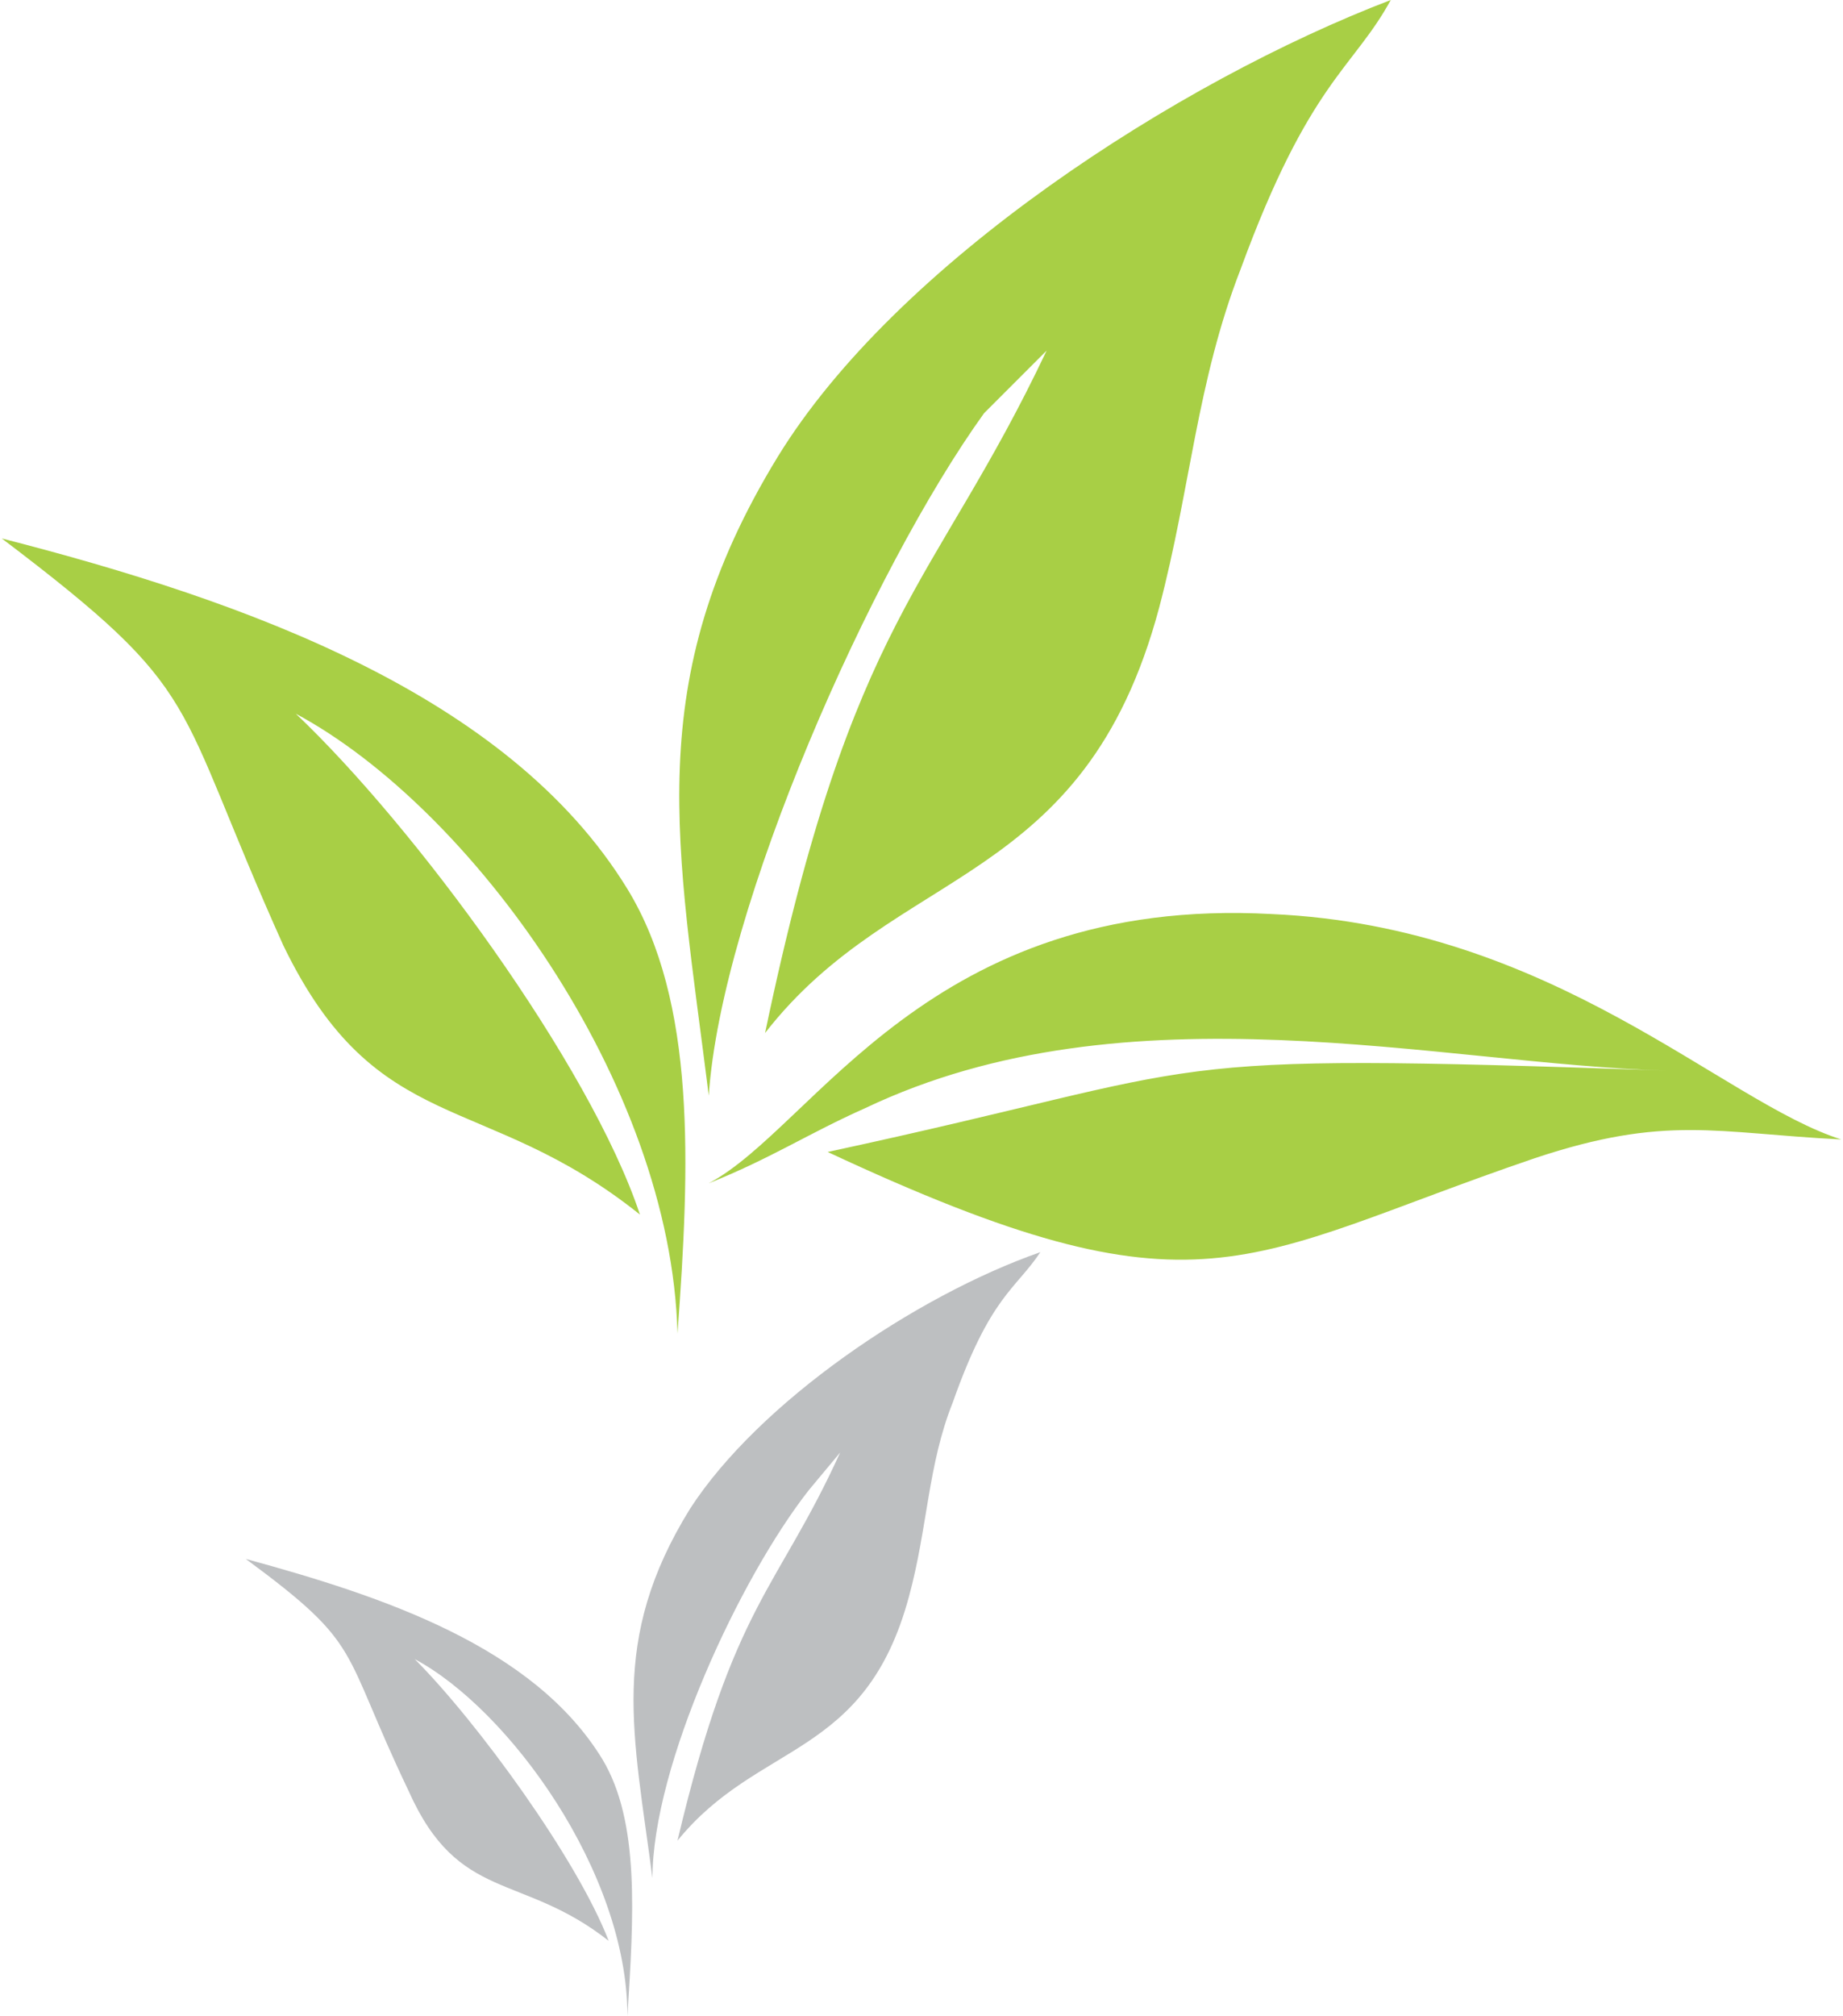
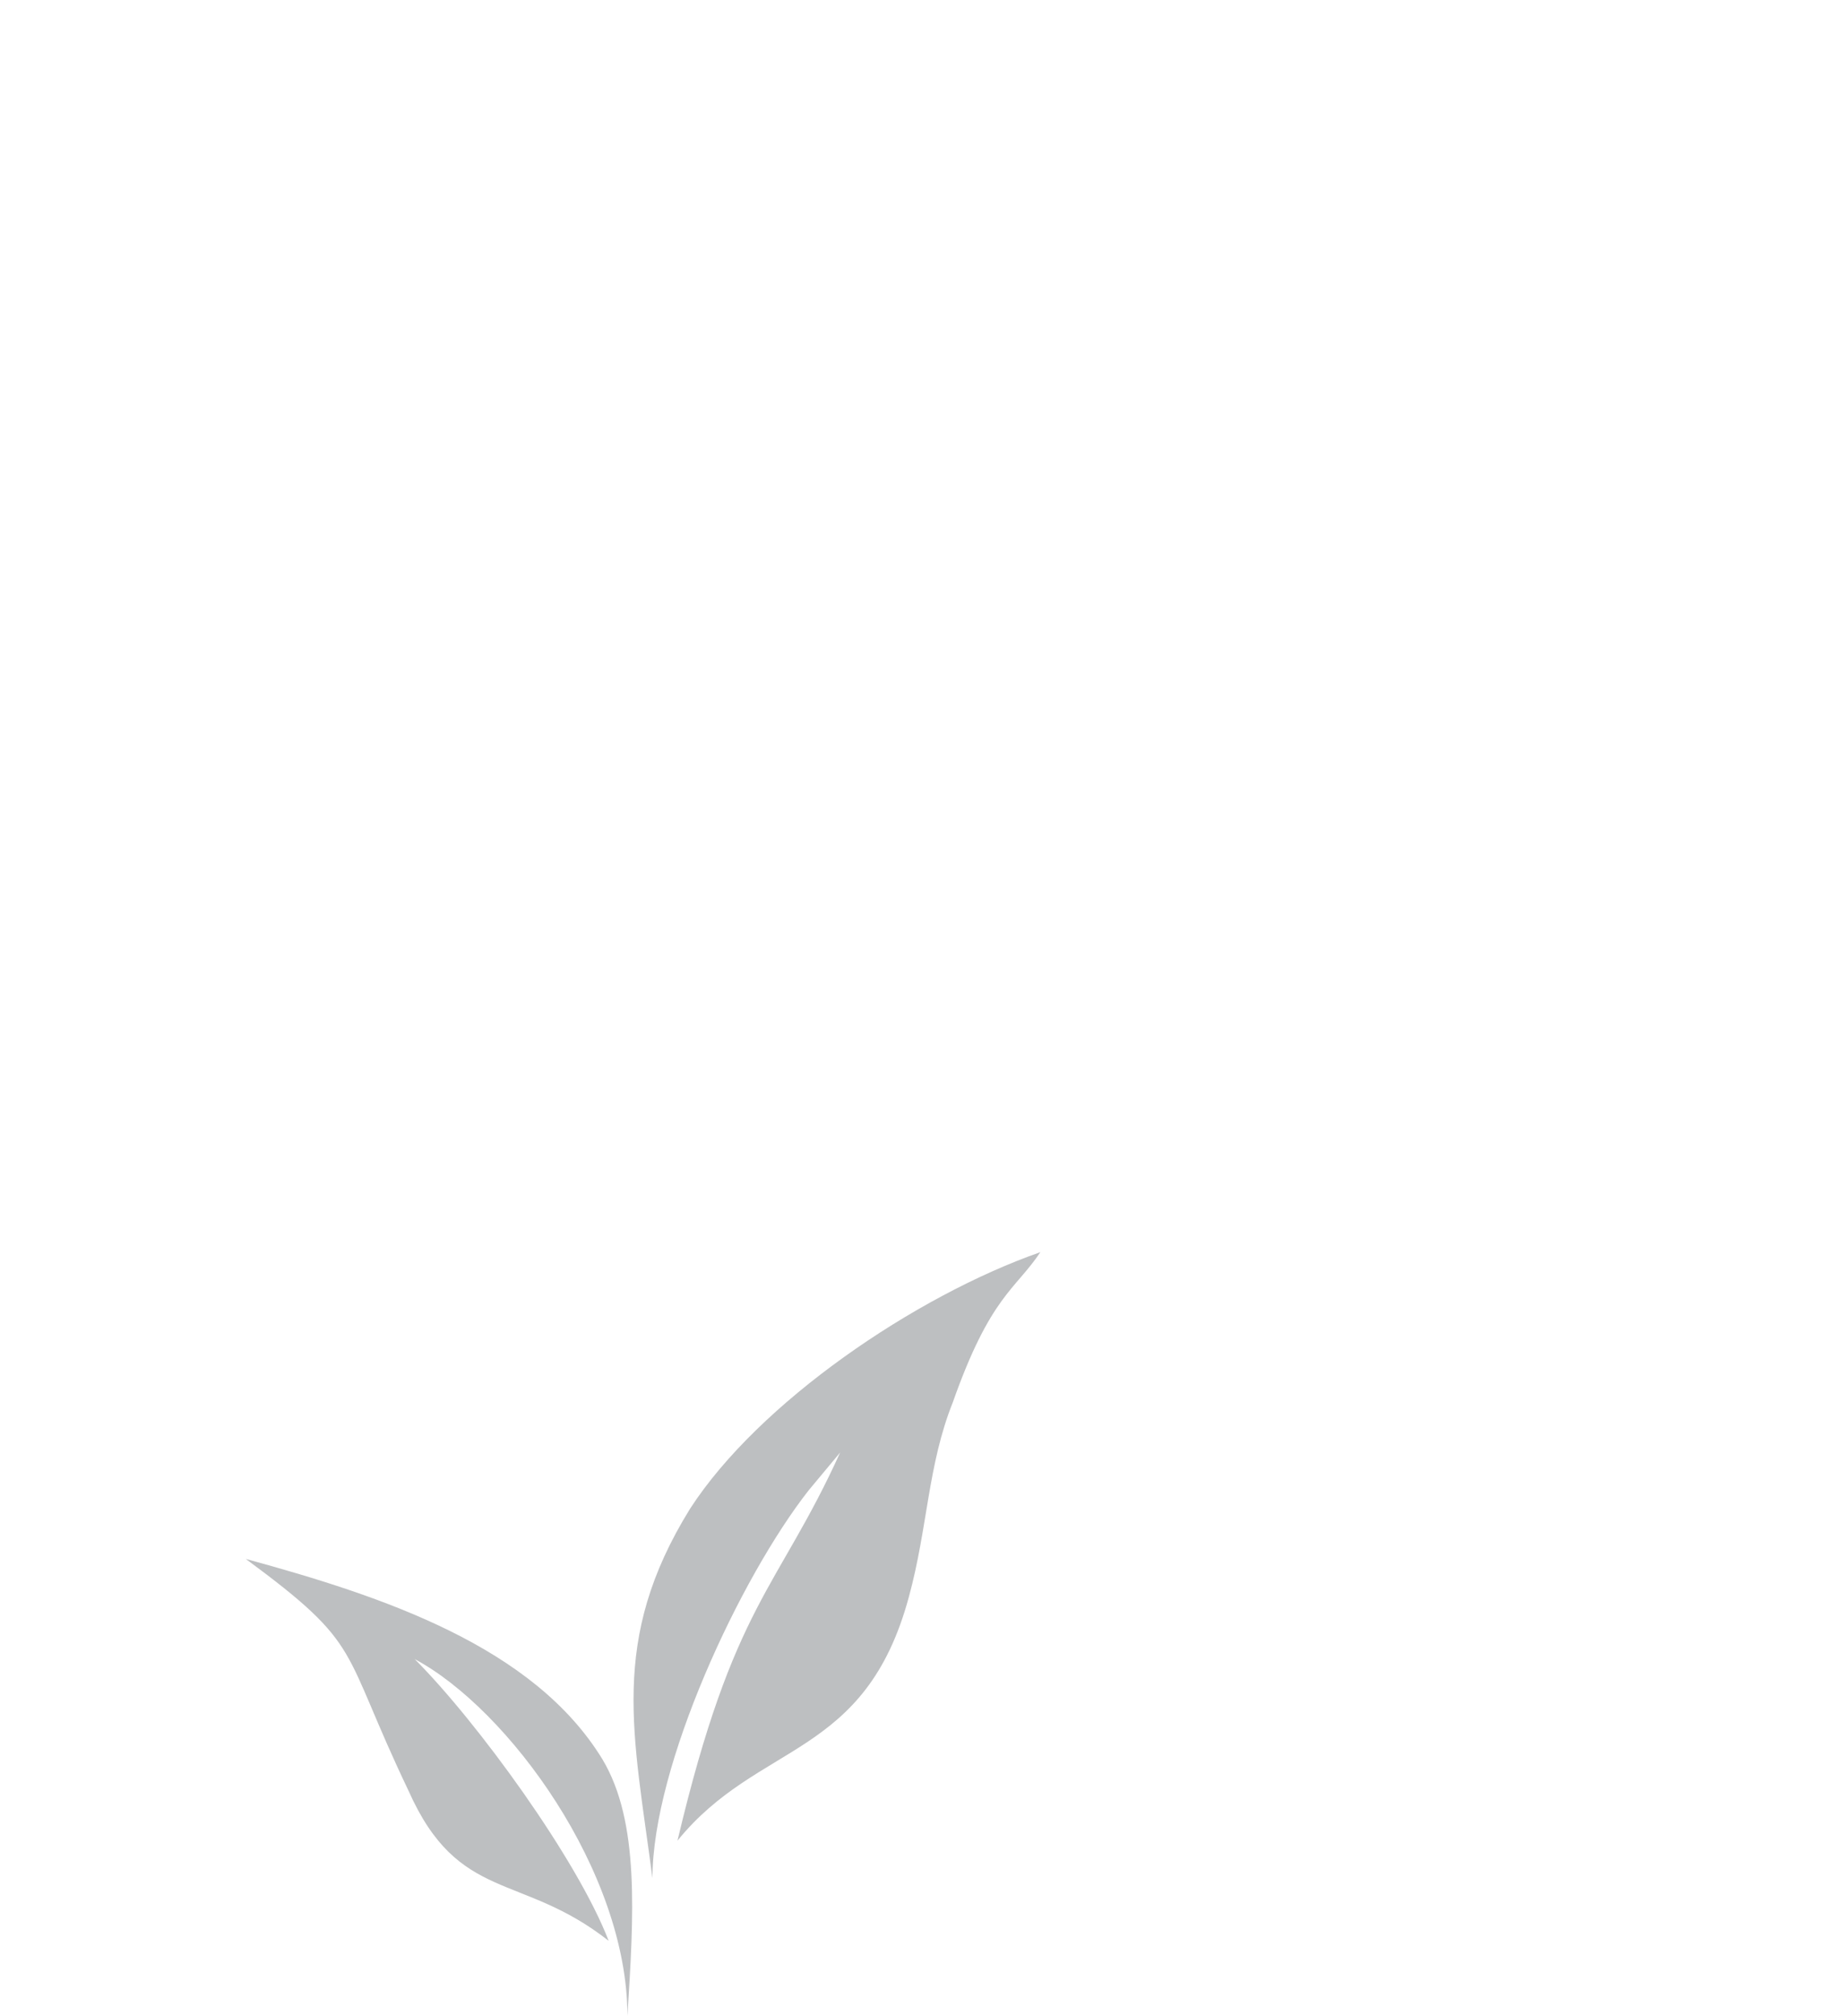
<svg xmlns="http://www.w3.org/2000/svg" xml:space="preserve" width="1.245in" height="1.361in" version="1.0" style="shape-rendering:geometricPrecision; text-rendering:geometricPrecision; image-rendering:optimizeQuality; fill-rule:evenodd; clip-rule:evenodd" viewBox="0 0 294 322">
  <defs>
    <style type="text/css">
   
    .fil0 {fill:#A8CF45}
    .fil1 {fill:#BDBFC1}
   
  </style>
  </defs>
  <g id="Layer_x0020_1">
    <g id="_2359405864896">
-       <path class="fil0" d="M113 175c-5,-40 -11,-66 11,-102 19,-31 64,-60 98,-73 -6,11 -13,13 -24,43 -7,18 -8,35 -13,54 -12,45 -42,41 -63,68 14,-67 27,-71 45,-109l-10 10c-18,25 -42,79 -44,109zm19 9c65,-14 48,-16 134,-13 -36,-1 -86,-14 -128,6 -9,4 -15,8 -25,12 17,-9 35,-46 90,-43 45,2 72,30 91,36 -20,-1 -28,-4 -49,3 -47,16 -53,27 -113,-1zm-24 29c-1,-40 -33,-84 -61,-99 19,18 47,56 55,80 -25,-20 -42,-12 -57,-43 -18,-40 -12,-40 -45,-65 39,10 81,25 100,56 11,18 10,44 8,71z" />
      <path class="fil1" d="M100 322c0,-23 -19,-49 -34,-57 10,10 26,32 31,45 -14,-11 -24,-6 -32,-24 -11,-23 -7,-23 -26,-37 22,6 46,14 57,32 6,10 5,25 4,41zm4 -22c-3,-23 -7,-38 6,-59 11,-17 36,-34 56,-41 -4,6 -8,7 -14,24 -4,10 -4,20 -7,31 -7,26 -24,23 -37,39 9,-38 16,-40 26,-62l-5 6c-11,14 -25,44 -25,62z" />
    </g>
  </g>
</svg>